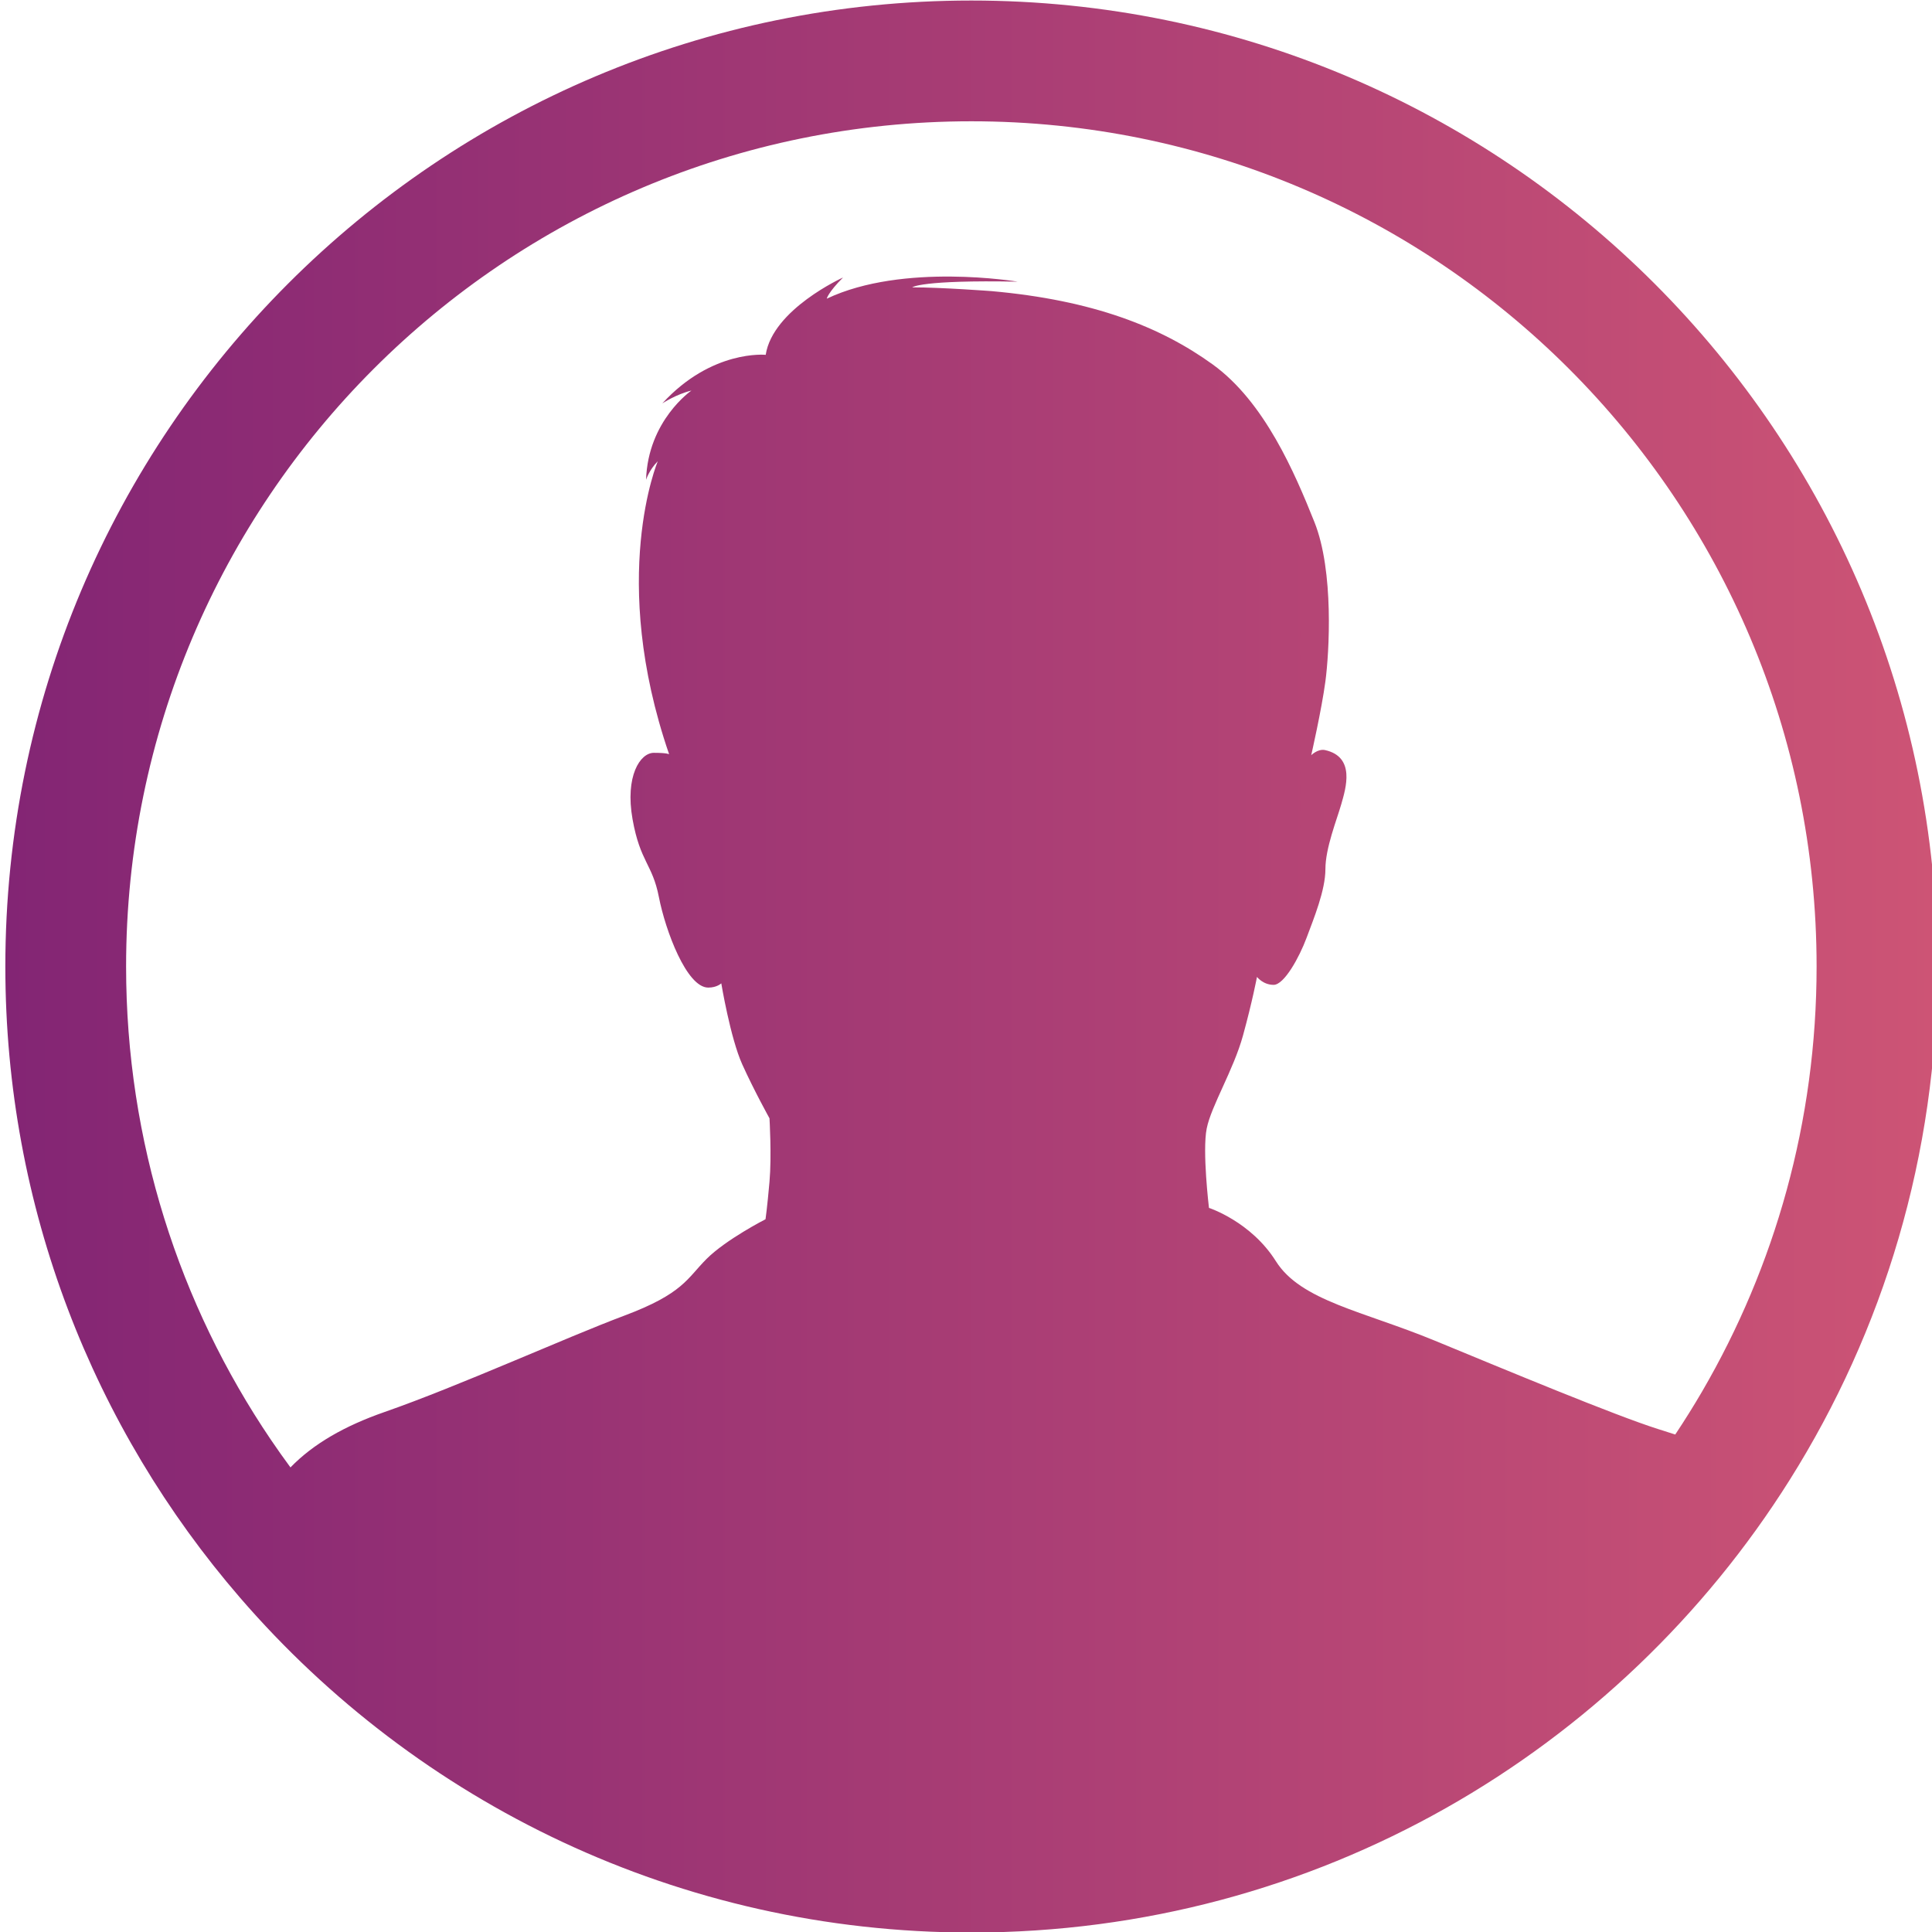
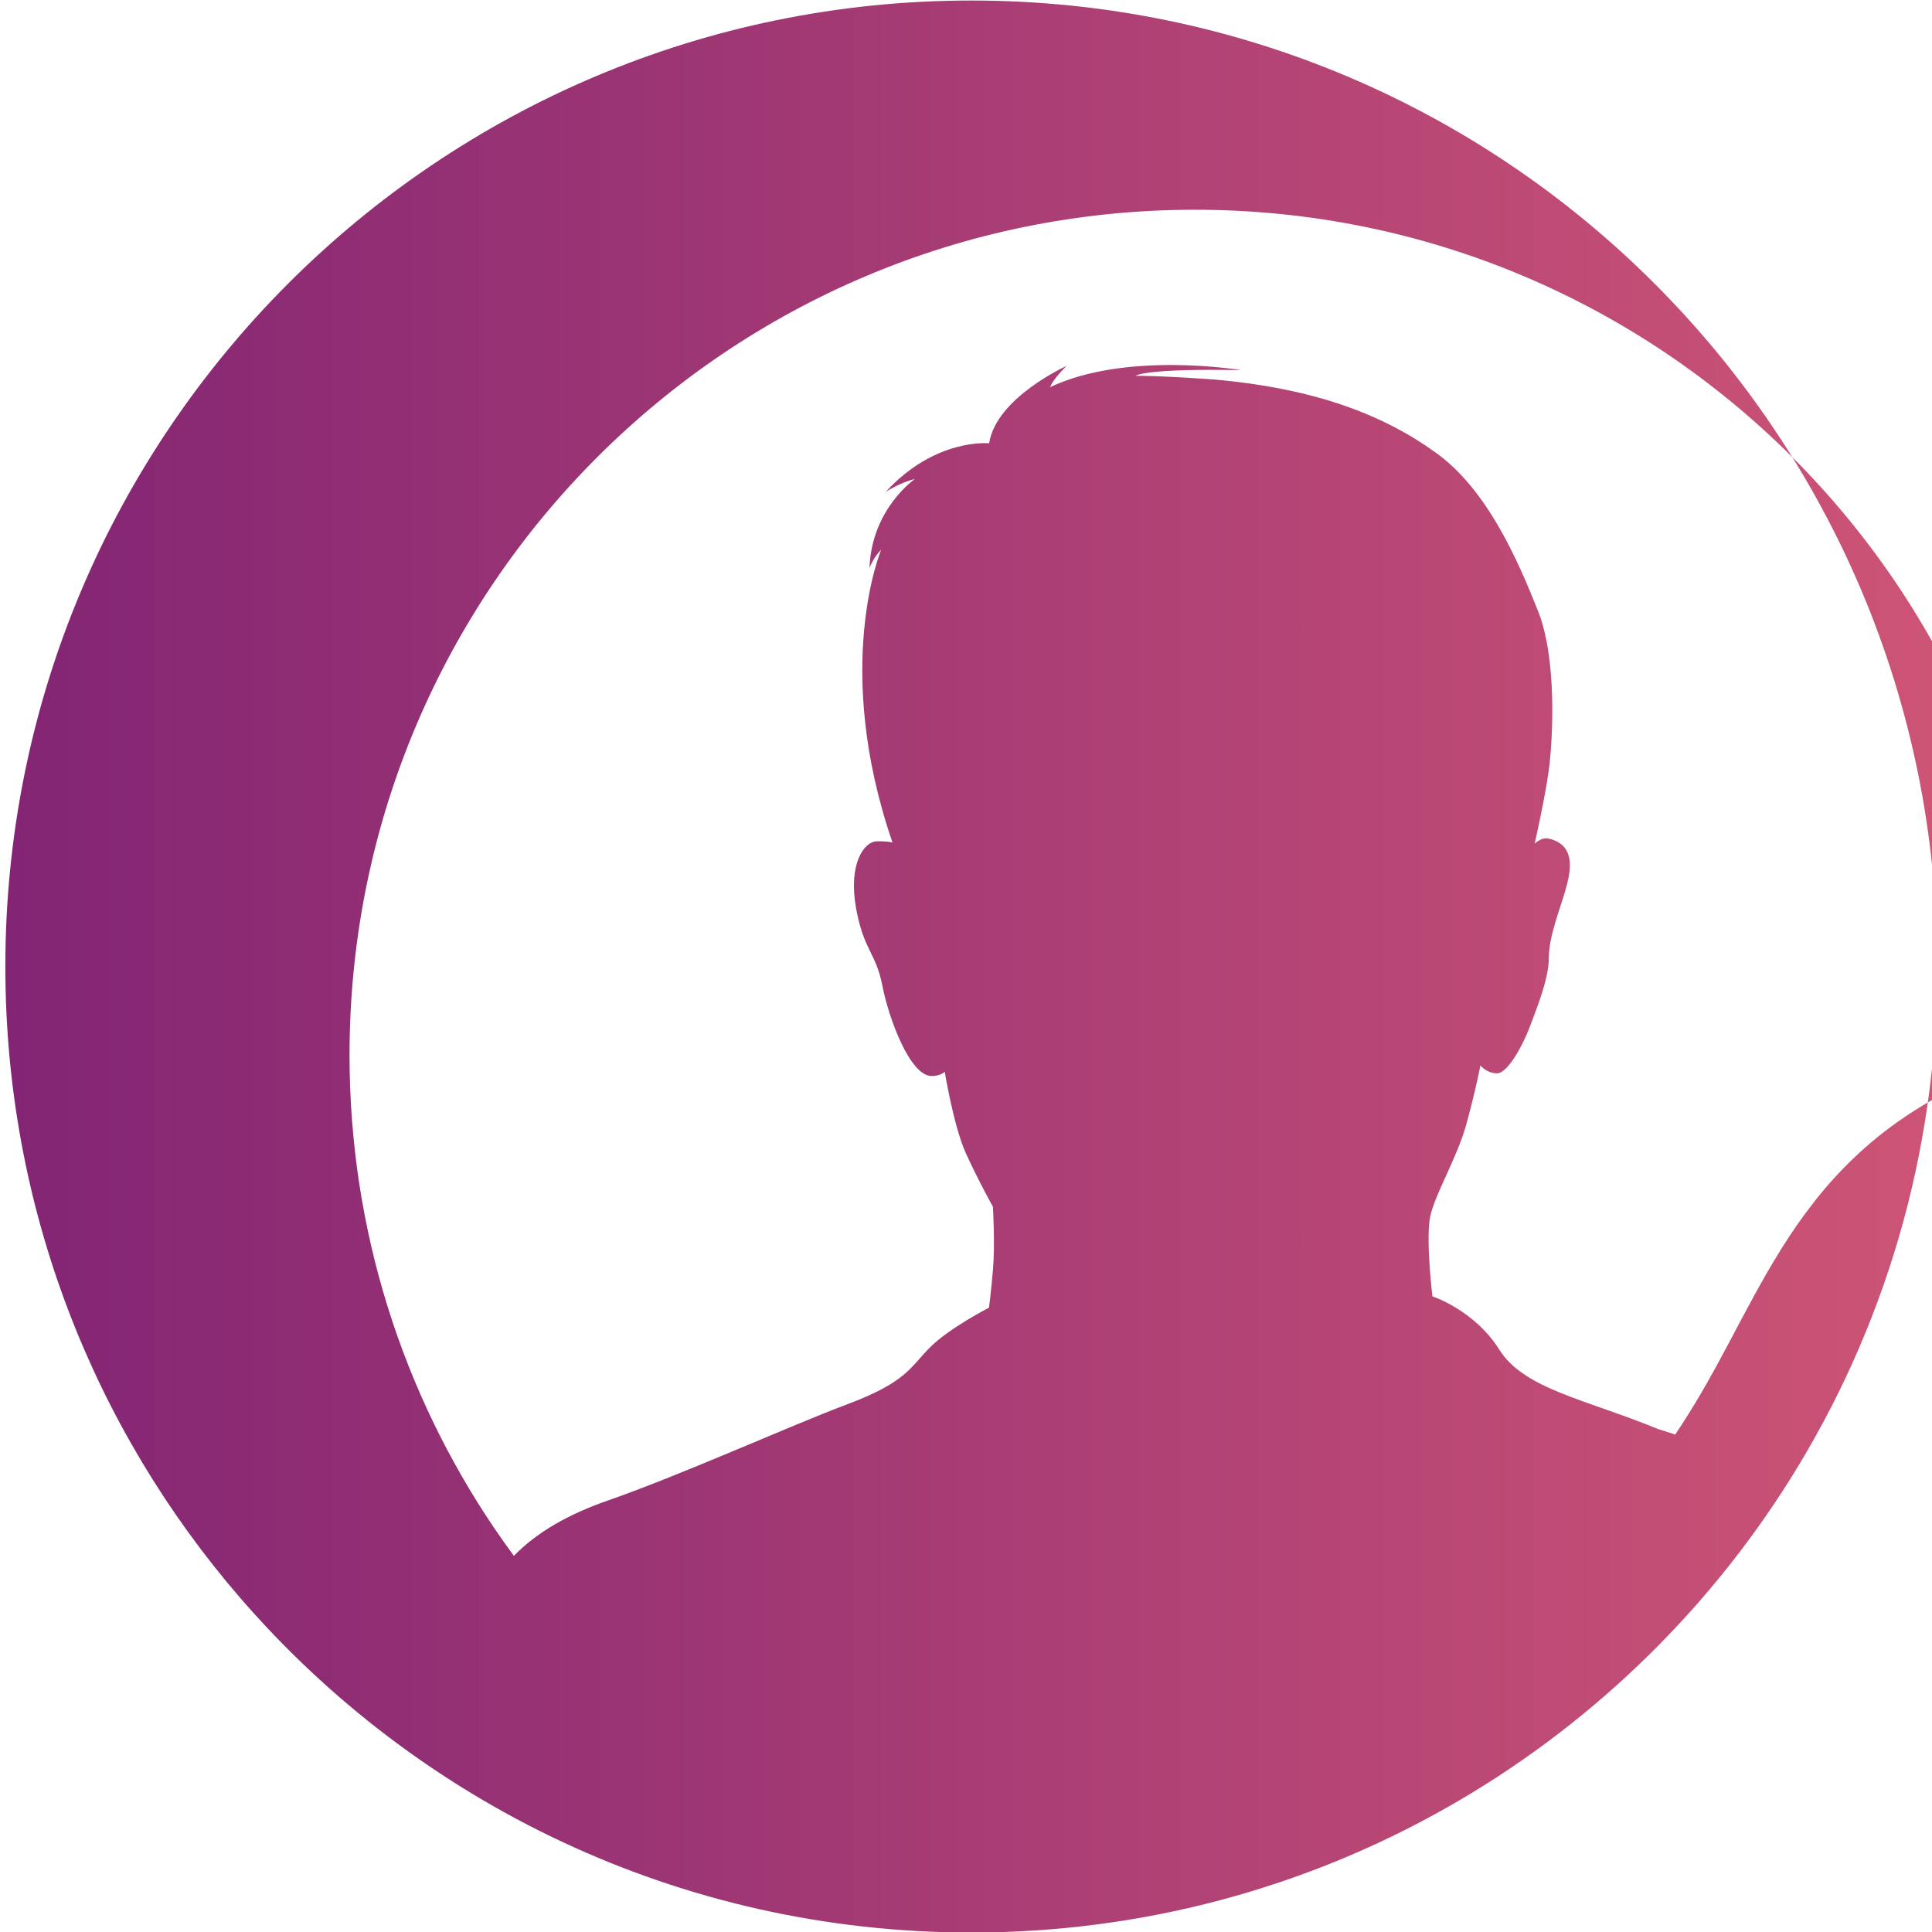
<svg xmlns="http://www.w3.org/2000/svg" width="40" height="40" viewBox="0 0 512 512">
  <g id="muz">
    <g>
      <linearGradient id="SVGID_2_" gradientUnits="userSpaceOnUse" x1="1.415" y1="256.14" x2="513.415" y2="256.14">
        <stop offset="0" style="stop-color:#832574" />
        <stop offset="1" style="stop-color:#CD5475" />
      </linearGradient>
-       <path fill="url(#SVGID_2_)" d="M257.415,0.14c-141.385,0-256,114.616-256,256c0,63.939,23.444,122.402,62.202,167.268    c46.943,54.341,116.354,88.732,193.798,88.732c91.399,0,171.597-47.908,216.889-119.973    c24.771-39.412,39.111-86.041,39.111-136.027C513.415,114.756,398.8,0.14,257.415,0.14z M451.094,368.727    c-2.266,3.889-4.648,7.699-7.137,11.435c-1.525-0.496-3.047-0.977-4.545-1.449c-11.422-3.607-40.275-15.629-59.212-23.442    c-18.935-7.816-35.466-10.521-42.078-21.041s-17.733-14.127-17.733-14.127s-1.804-15.026-0.6-21.038    c1.202-6.011,7.111-15.528,9.617-24.646c2.504-9.117,3.706-15.527,3.706-15.527s1.604,2.104,4.408,2.104    c2.807,0,6.813-7.314,8.718-12.423c1.903-5.11,5.01-12.624,5.01-18.234c0-5.611,3.005-13.025,4.207-17.233    s3.807-12.523-4.308-14.326c-1.904-0.4-3.658,1.352-3.658,1.352s2.756-12.071,3.759-19.586c1.001-7.515,2.303-29.155-2.907-42.179    c-5.209-13.024-13.225-31.86-26.951-41.778c-13.724-9.918-31.658-17.032-58.609-19.438c0,0-13.225-1.001-21.039-1.001    c0,0,2.205-2.005,27.952-1.503c0,0-30.357-5.11-50.594,4.508c0,0,0.301-1.604,4.308-5.61c0,0-18.636,8.416-20.489,20.489    c0,0-14.275-1.454-27.4,12.874c0,0,3.606-2.405,7.715-3.406c0,0-11.521,7.915-12.021,23.644c0,0,0.8-2.605,3.104-4.908    c0,0-13.075,30.906,3.005,77.645c0,0-0.451-0.375-4.058-0.375s-7.663,6.16-5.636,17.582c2.029,11.421,5.261,11.797,6.989,20.664    c1.728,8.866,7.363,23.97,13.075,23.97c2.328,0,3.455-1.128,3.455-1.128s2.404,14.503,5.562,21.49    c3.155,6.988,7.213,14.277,7.213,14.277s0.602,9.993,0,16.831c-0.601,6.838-1.052,9.919-1.052,9.919s-10.445,5.335-15.629,10.521    c-5.185,5.185-6.163,9.167-21.792,15.026c-15.629,5.861-43.731,18.637-63.568,25.549c-10.452,3.643-18.807,8.377-24.907,14.676    c-1.785-2.423-3.526-4.879-5.215-7.375c-24.205-35.775-38.343-78.919-38.343-125.365c0-123.711,100.288-224,224-224    s224,100.289,224,224C481.415,297.185,470.365,335.646,451.094,368.727z" />
+       <path fill="url(#SVGID_2_)" d="M257.415,0.14c-141.385,0-256,114.616-256,256c0,63.939,23.444,122.402,62.202,167.268    c46.943,54.341,116.354,88.732,193.798,88.732c91.399,0,171.597-47.908,216.889-119.973    c24.771-39.412,39.111-86.041,39.111-136.027C513.415,114.756,398.8,0.14,257.415,0.14z M451.094,368.727    c-2.266,3.889-4.648,7.699-7.137,11.435c-1.525-0.496-3.047-0.977-4.545-1.449c-18.935-7.816-35.466-10.521-42.078-21.041s-17.733-14.127-17.733-14.127s-1.804-15.026-0.6-21.038    c1.202-6.011,7.111-15.528,9.617-24.646c2.504-9.117,3.706-15.527,3.706-15.527s1.604,2.104,4.408,2.104    c2.807,0,6.813-7.314,8.718-12.423c1.903-5.11,5.01-12.624,5.01-18.234c0-5.611,3.005-13.025,4.207-17.233    s3.807-12.523-4.308-14.326c-1.904-0.4-3.658,1.352-3.658,1.352s2.756-12.071,3.759-19.586c1.001-7.515,2.303-29.155-2.907-42.179    c-5.209-13.024-13.225-31.86-26.951-41.778c-13.724-9.918-31.658-17.032-58.609-19.438c0,0-13.225-1.001-21.039-1.001    c0,0,2.205-2.005,27.952-1.503c0,0-30.357-5.11-50.594,4.508c0,0,0.301-1.604,4.308-5.61c0,0-18.636,8.416-20.489,20.489    c0,0-14.275-1.454-27.4,12.874c0,0,3.606-2.405,7.715-3.406c0,0-11.521,7.915-12.021,23.644c0,0,0.8-2.605,3.104-4.908    c0,0-13.075,30.906,3.005,77.645c0,0-0.451-0.375-4.058-0.375s-7.663,6.16-5.636,17.582c2.029,11.421,5.261,11.797,6.989,20.664    c1.728,8.866,7.363,23.97,13.075,23.97c2.328,0,3.455-1.128,3.455-1.128s2.404,14.503,5.562,21.49    c3.155,6.988,7.213,14.277,7.213,14.277s0.602,9.993,0,16.831c-0.601,6.838-1.052,9.919-1.052,9.919s-10.445,5.335-15.629,10.521    c-5.185,5.185-6.163,9.167-21.792,15.026c-15.629,5.861-43.731,18.637-63.568,25.549c-10.452,3.643-18.807,8.377-24.907,14.676    c-1.785-2.423-3.526-4.879-5.215-7.375c-24.205-35.775-38.343-78.919-38.343-125.365c0-123.711,100.288-224,224-224    s224,100.289,224,224C481.415,297.185,470.365,335.646,451.094,368.727z" />
    </g>
  </g>
</svg>